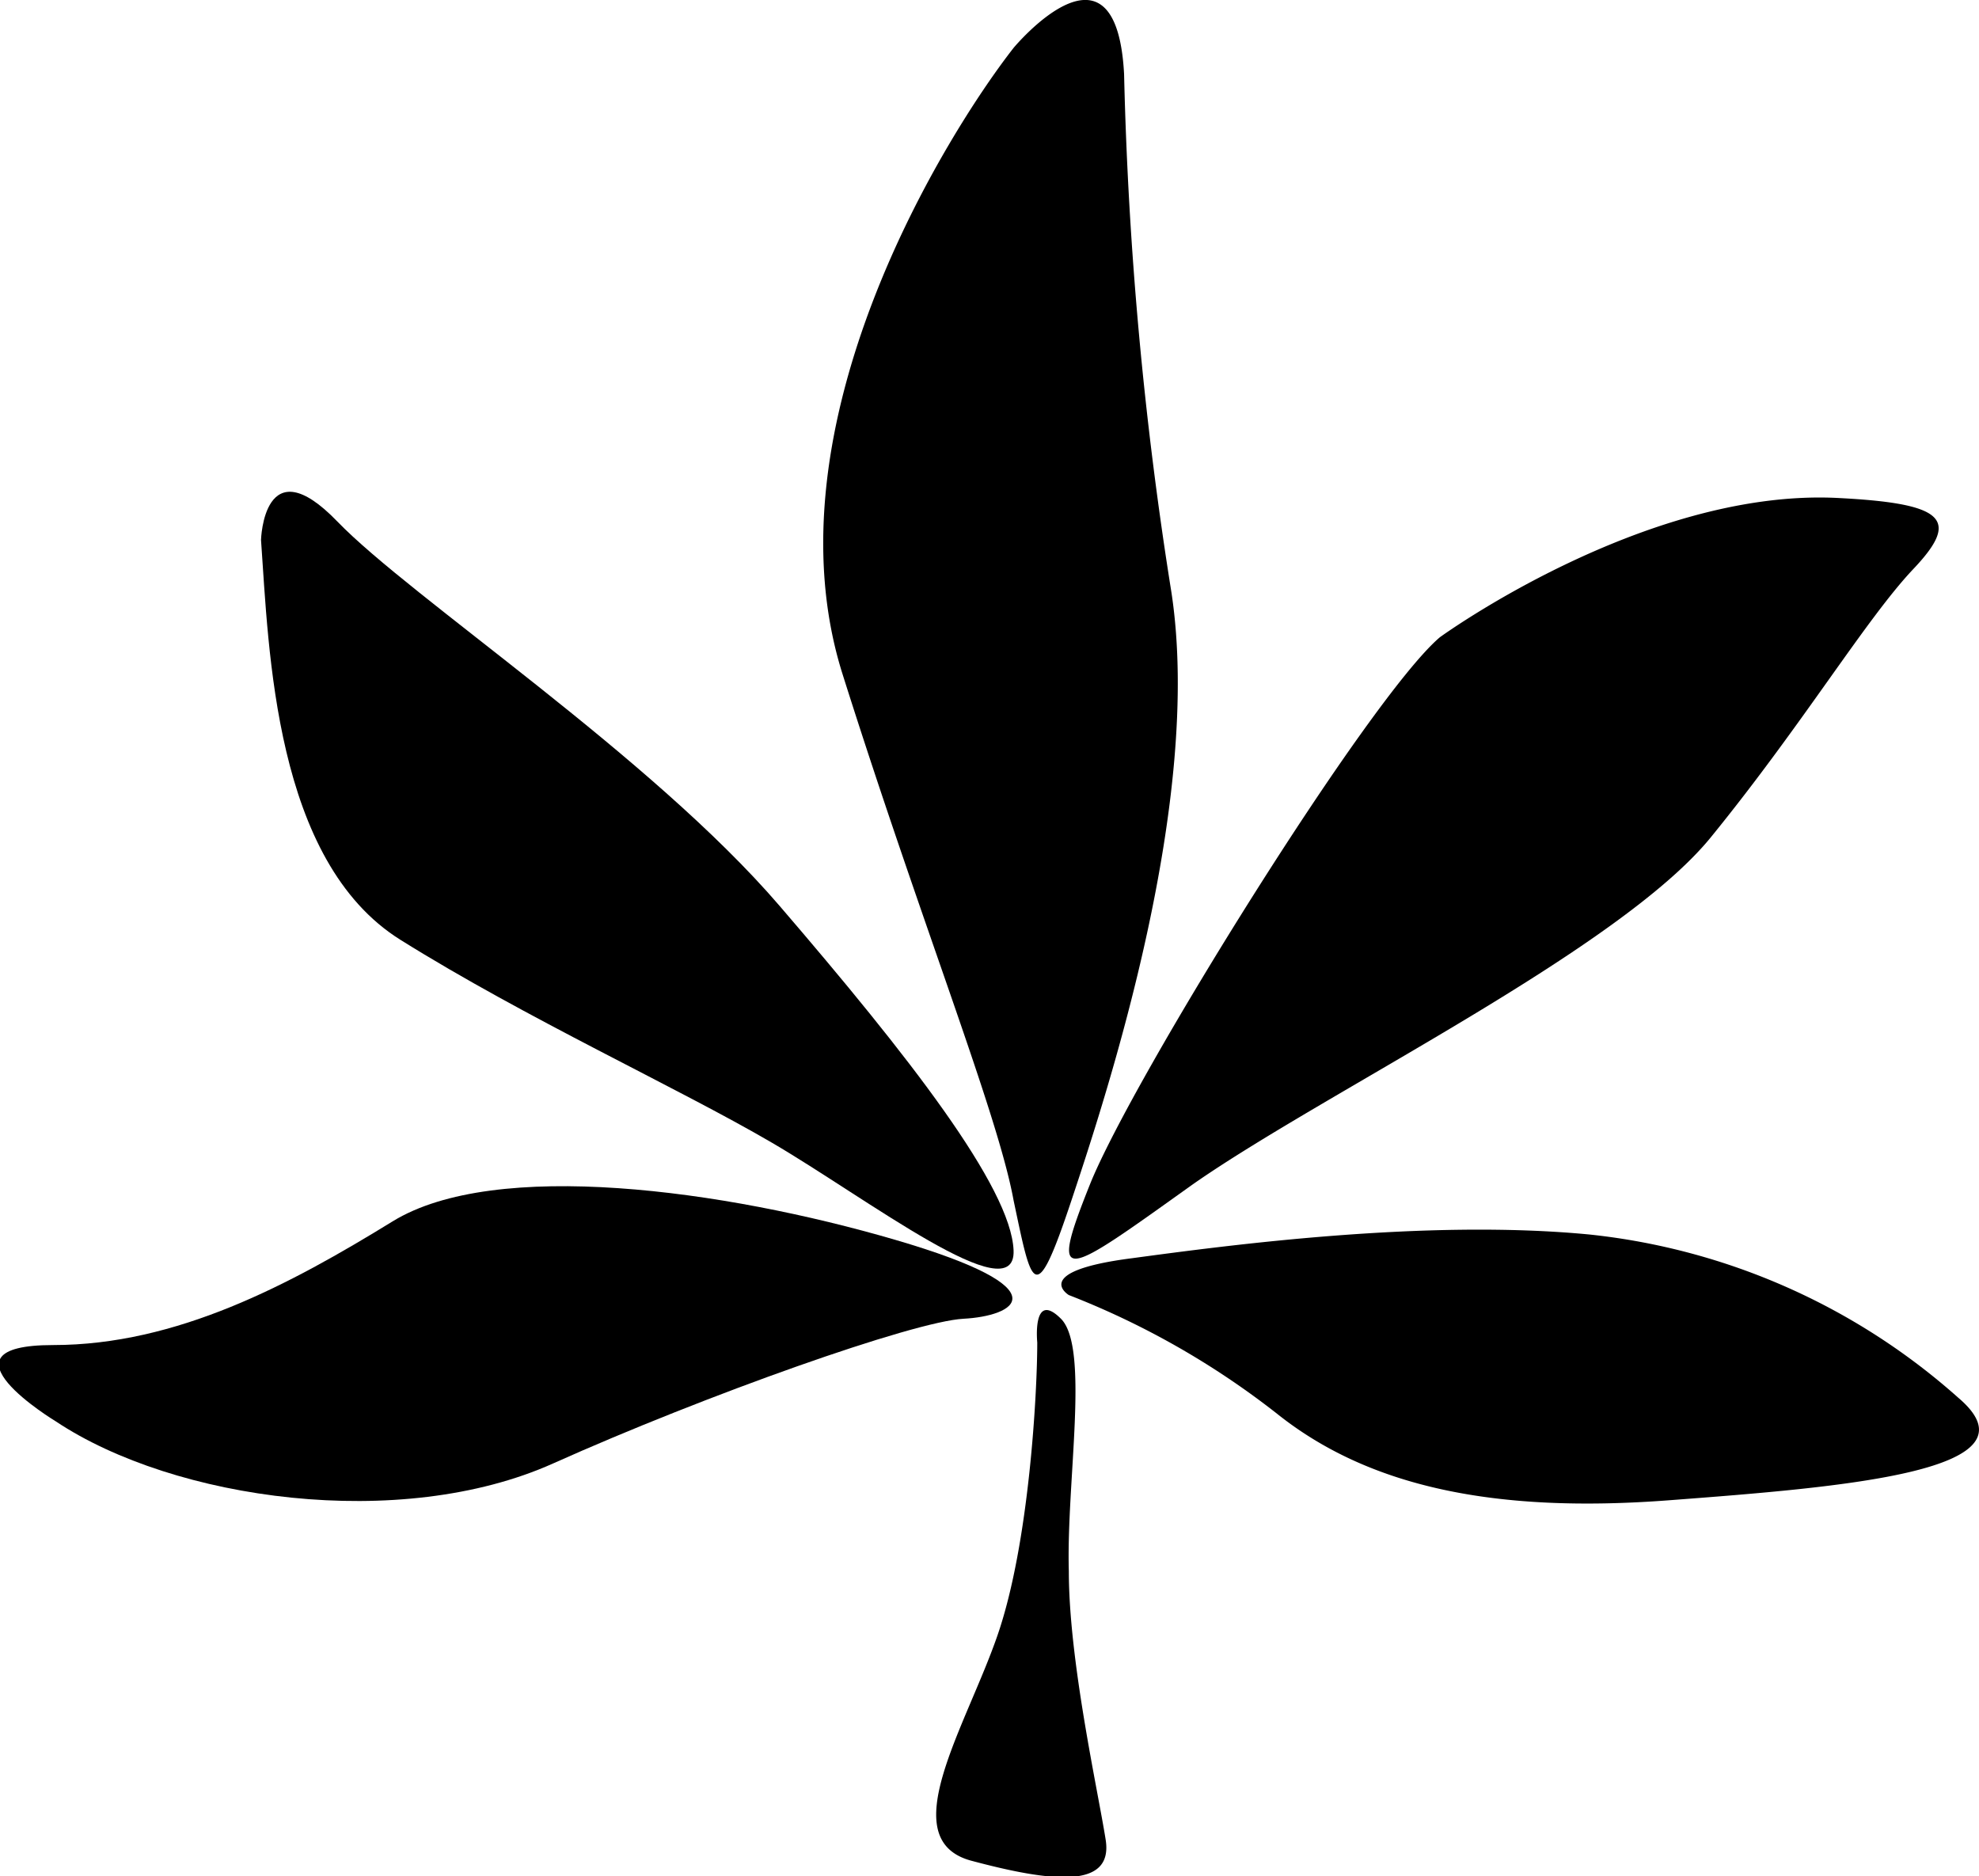
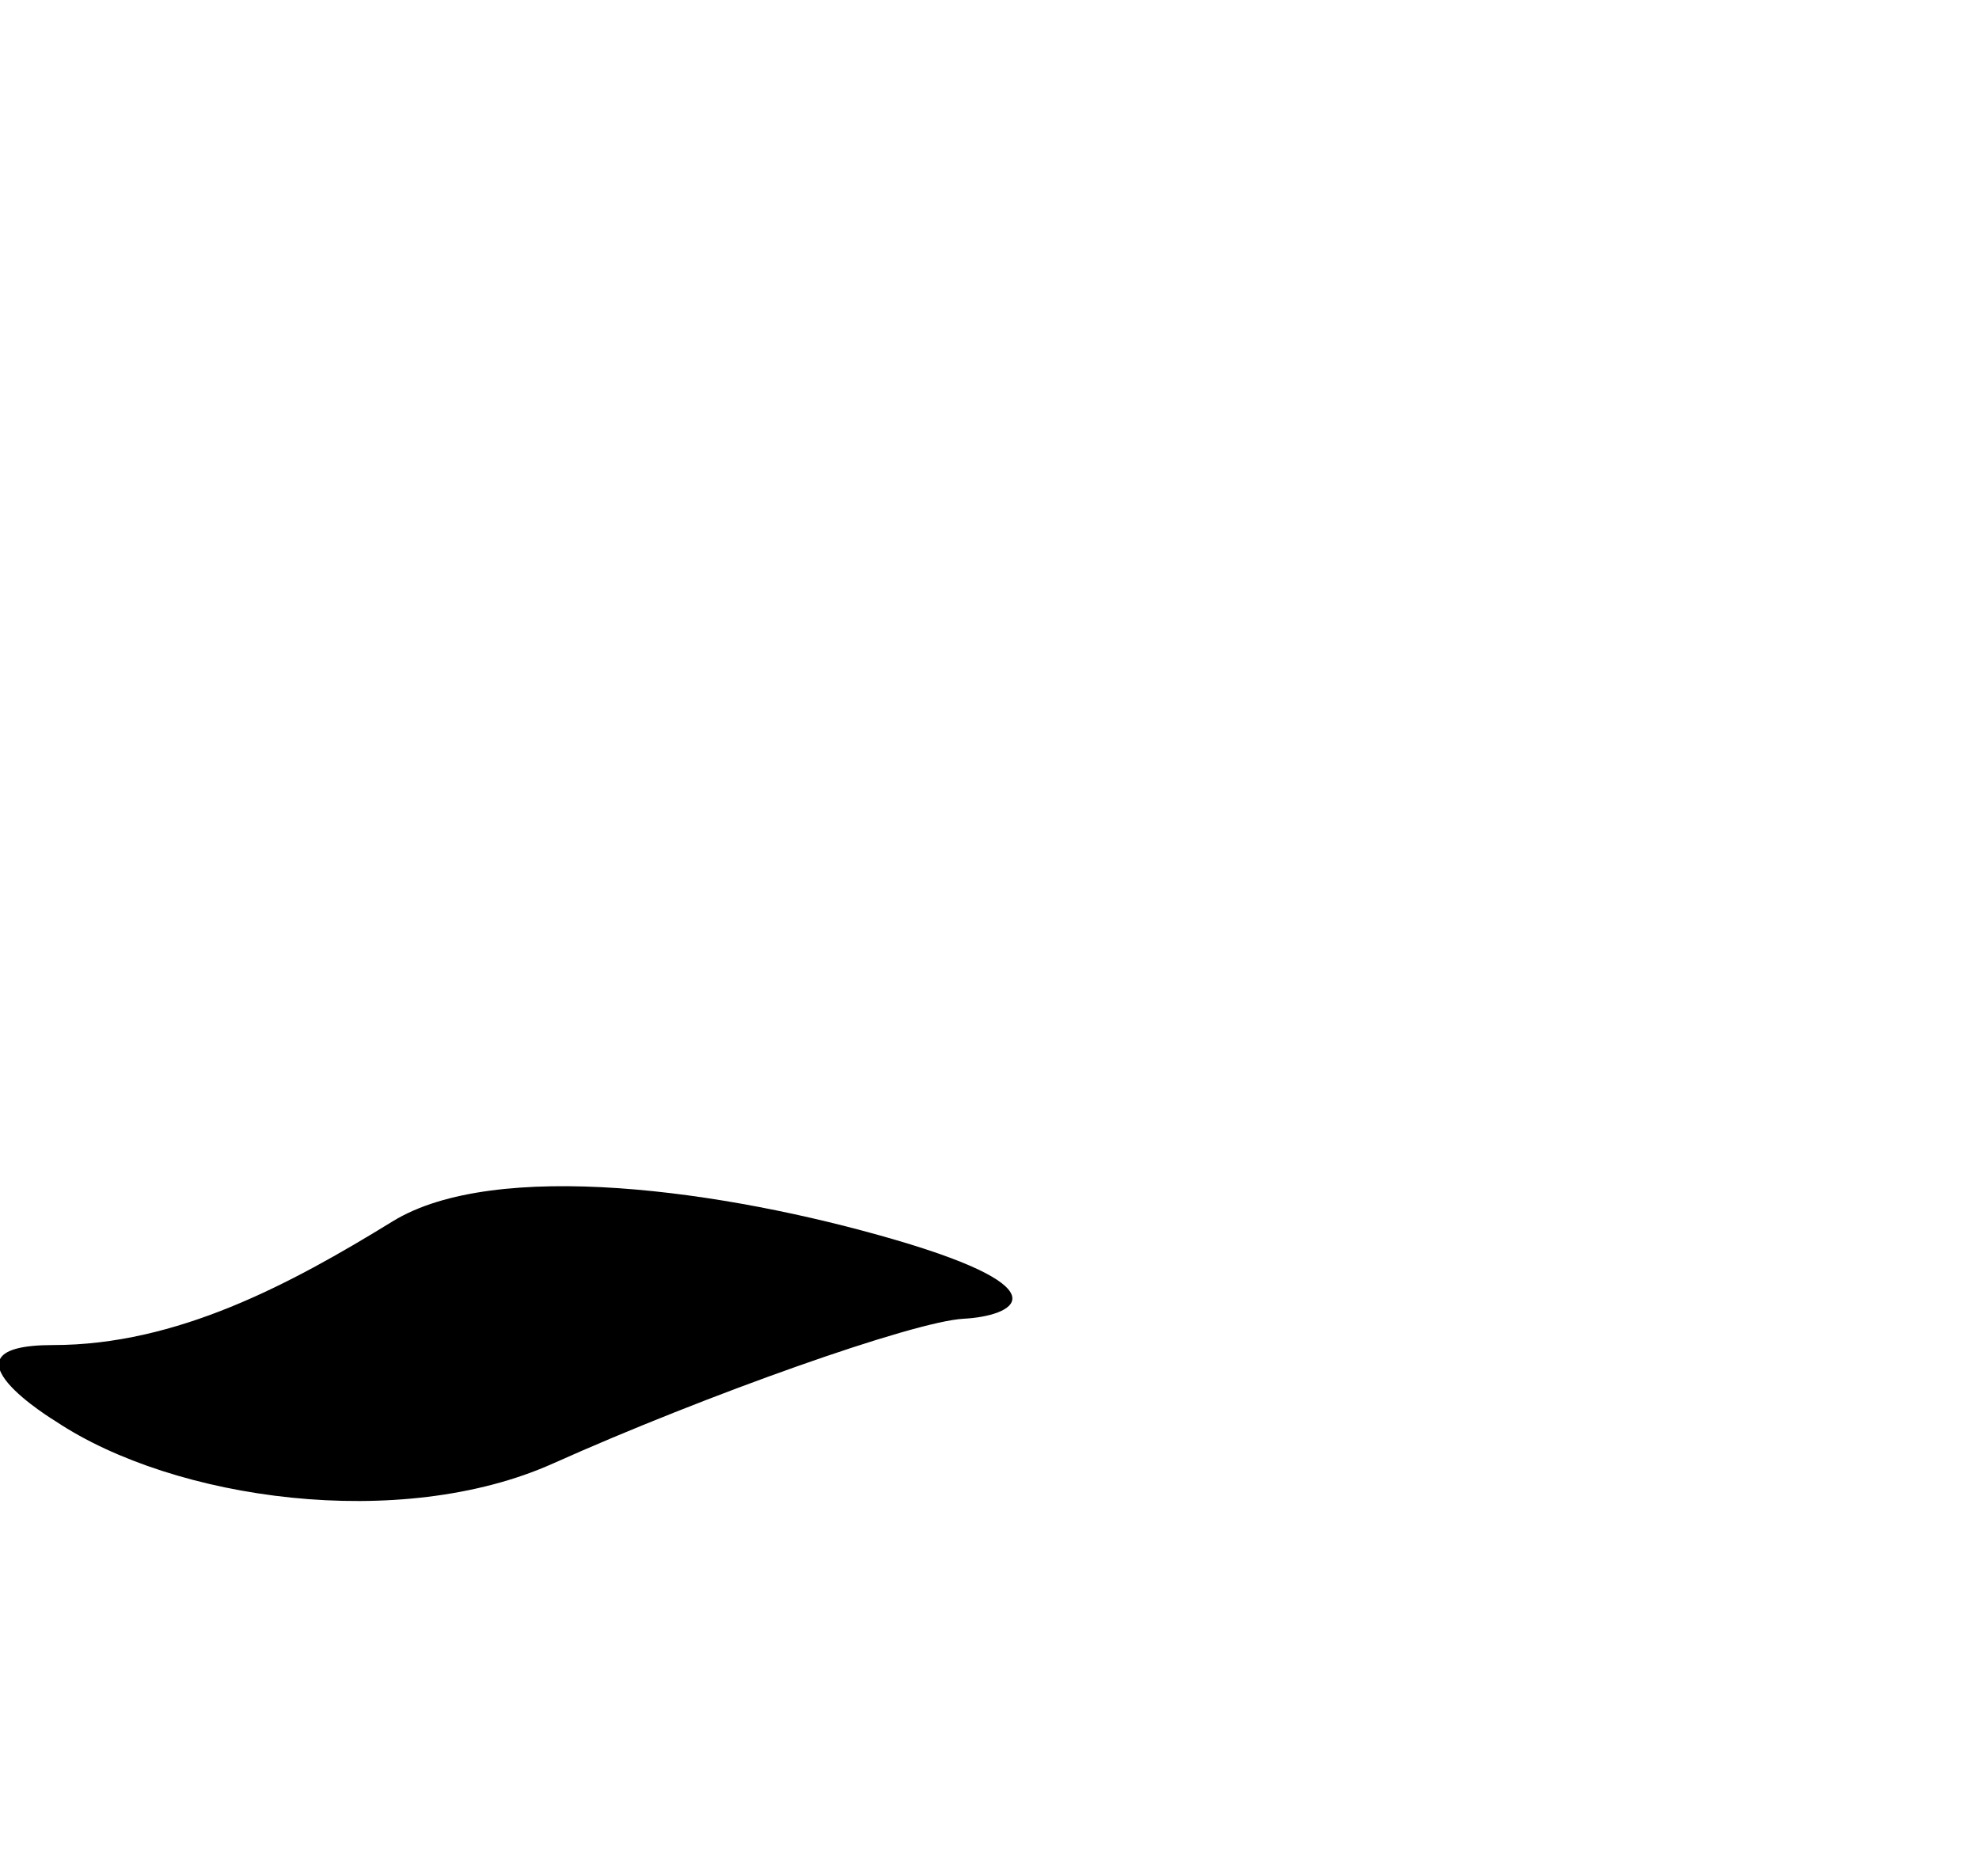
<svg xmlns="http://www.w3.org/2000/svg" id="Laag_1" data-name="Laag 1" viewBox="0 0 75.21 71.3">
  <defs>
    <style>.cls-1{fill-rule:evenodd}</style>
  </defs>
  <path class="cls-1" d="M34 47.1c-6.5-1.9-15.2-3.1-19.1-.7S6.7 51.1 2 51.1s.1 2.9.1 2.9c4.5 3 13.1 4.2 18.9 1.6s13.7-5.4 15.6-5.5 3.9-1.1-2.6-3z" transform="translate(.02 .02)" />
-   <path class="cls-1" d="M15.2 35.7c4.8 3 10.5 5.6 14.1 7.7s9.3 6.5 9.2 4.1-4-7.4-8.9-13.1-14-11.7-16.8-14.6-2.9.7-2.9.7c.3 4.2.5 12.2 5.3 15.2z" transform="translate(.02 .02)" />
-   <path class="cls-1" d="M38.5 45.6c.7 3.3.8 4.2 2.2 0s5-15.2 3.8-23.1a146.16 146.16 0 0 1-1.8-19.7c-.3-5.7-4.2-1-4.2-1C36 5 29 16.1 32 25.6s5.9 16.7 6.5 20zm6.8-.6c5-3.5 16.2-8.9 19.7-13.2s5.9-8.3 7.7-10.2 1.2-2.5-3-2.7c-7.3-.3-15 5.3-15 5.3C52 26.5 43 41 41.4 45s-1 3.5 3.9 0z" transform="translate(.02 .02)" />
-   <path class="cls-1" d="M74.4 53.1a25 25 0 0 0-14-6.2c-6.2-.6-13.7.4-17.4.9-3.9.5-2.4 1.4-2.4 1.4a31.06 31.06 0 0 1 7.9 4.5c3.5 2.8 8.3 3.8 14.9 3.3s14.3-1.1 11-3.9zm-33.8 6.6c-.1-3.4.8-8.5-.3-9.6s-.9.9-.9.9c0 1.9-.3 7.6-1.5 11.1s-4 7.8-1 8.6 5.4 1.1 5.1-.8-1.4-6.8-1.4-10.2z" transform="translate(.02 .02)" />
</svg>